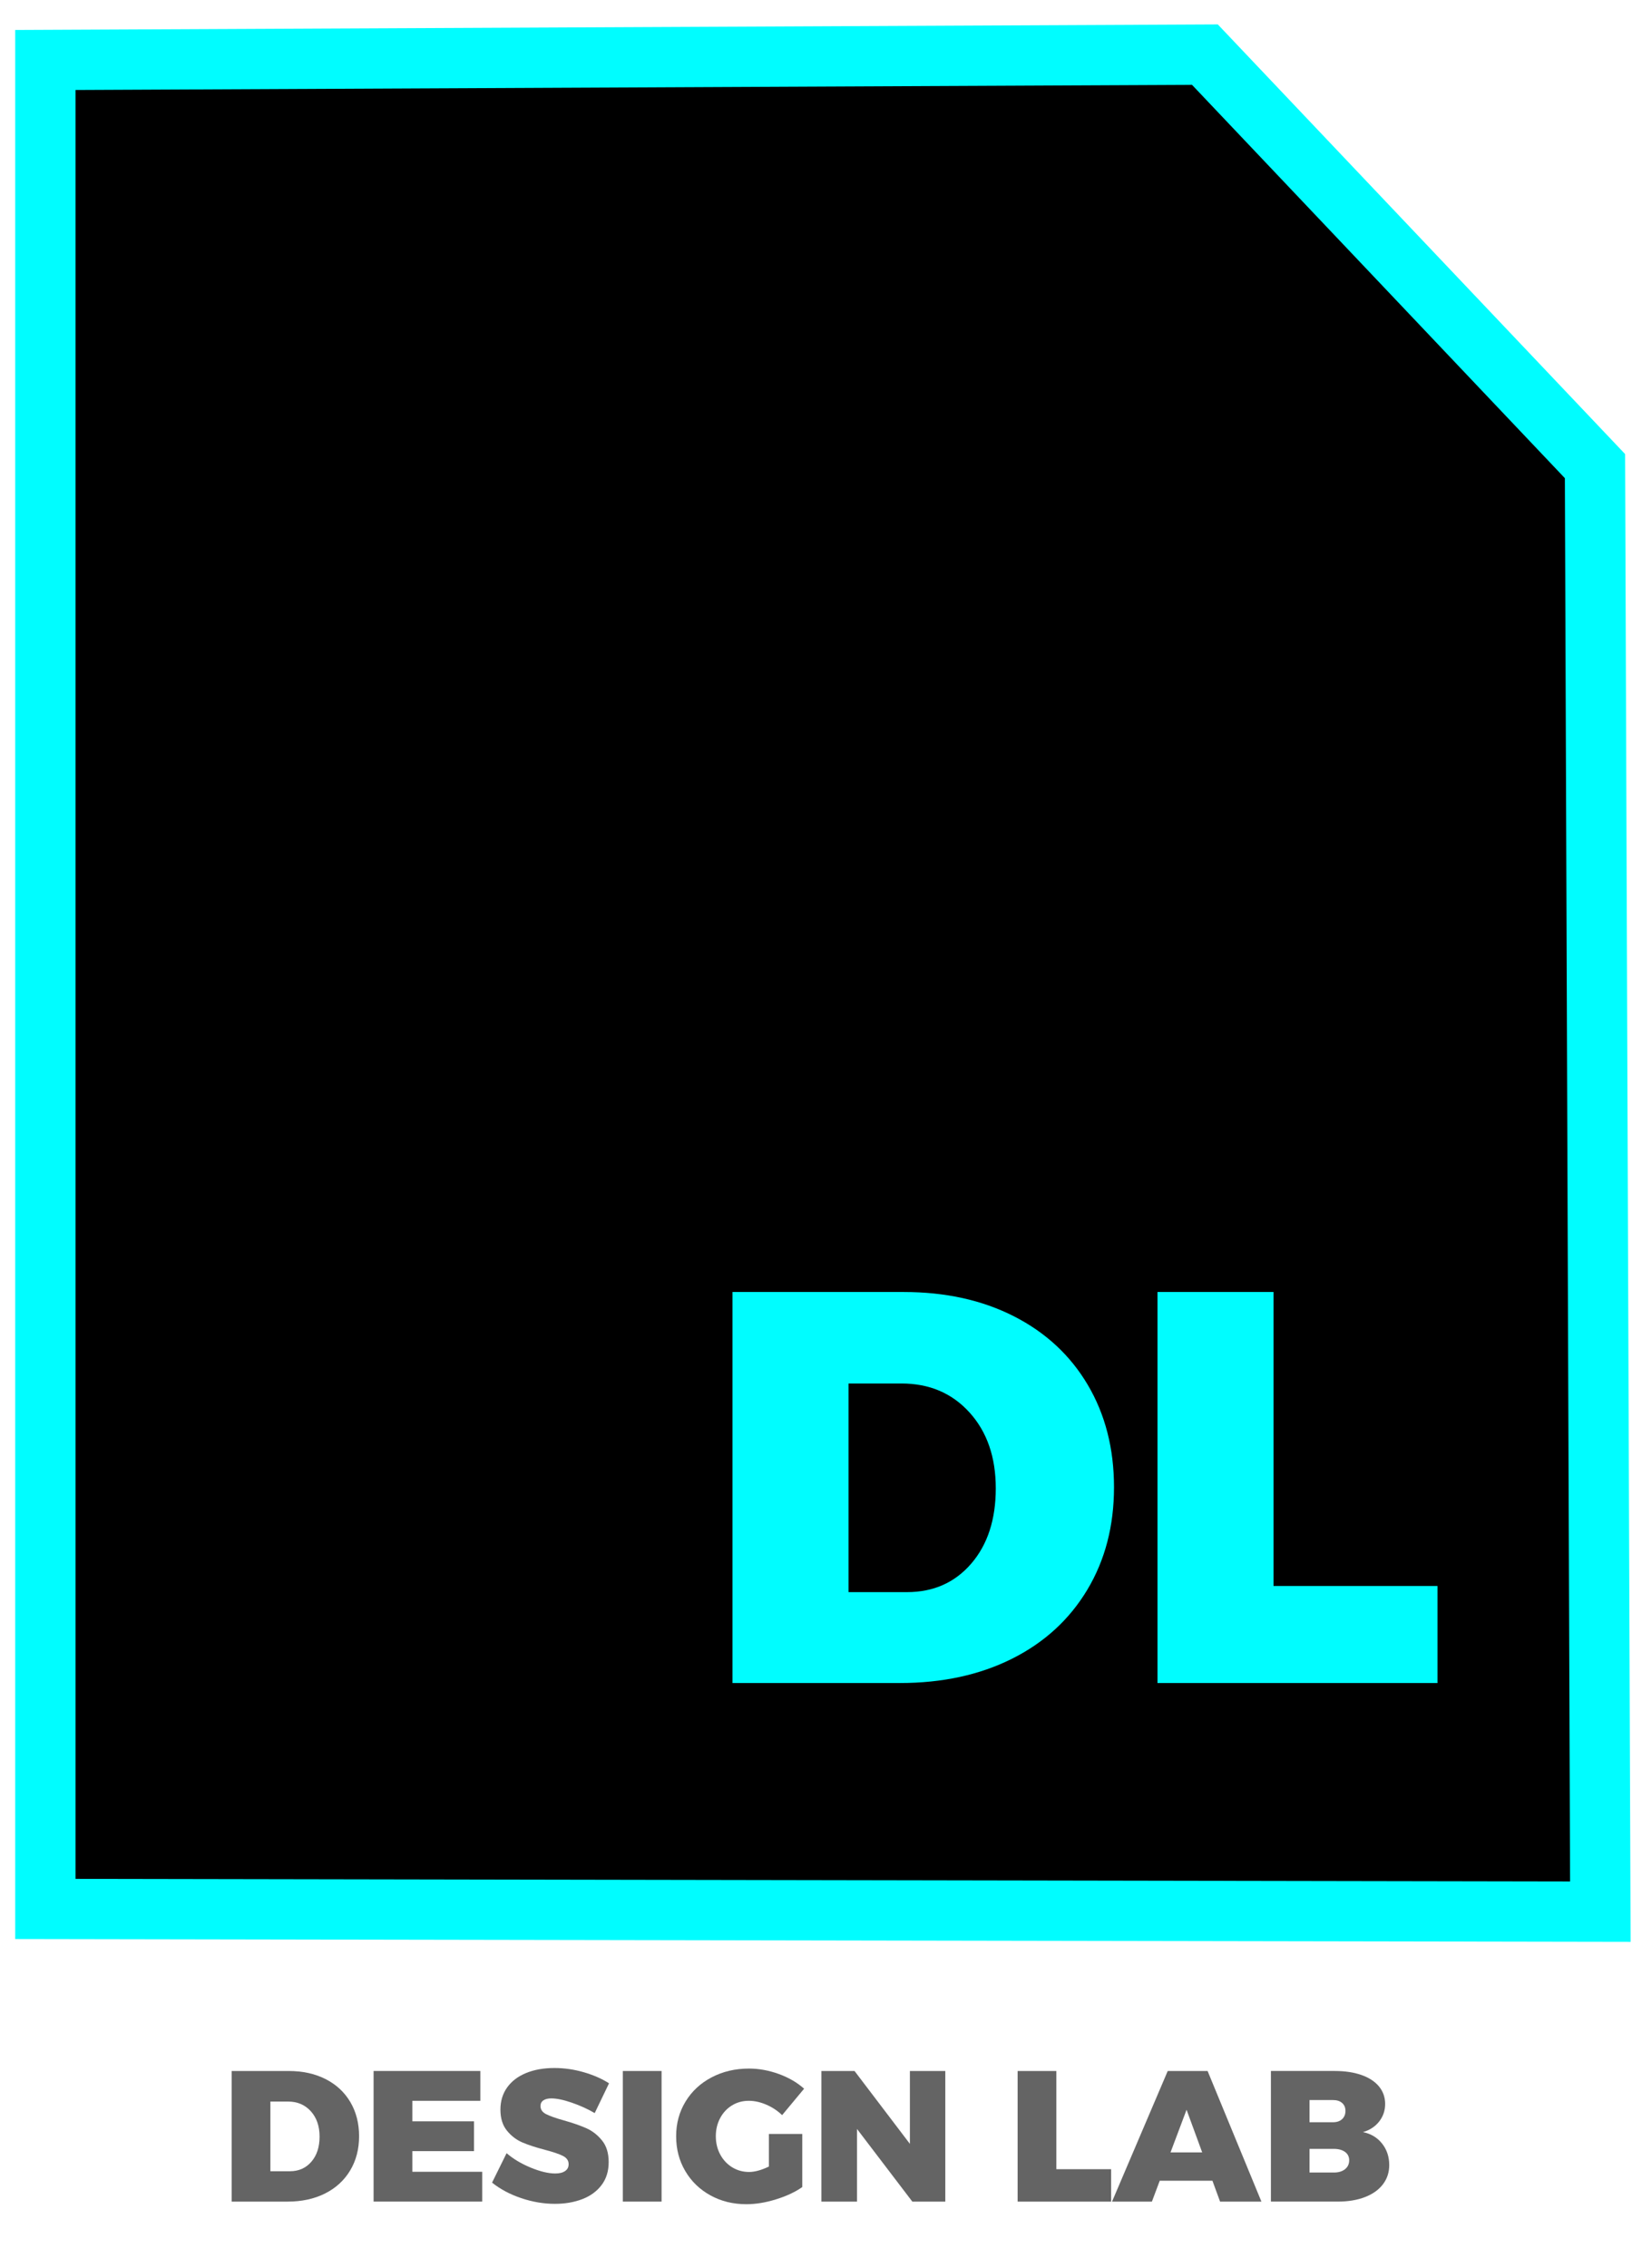
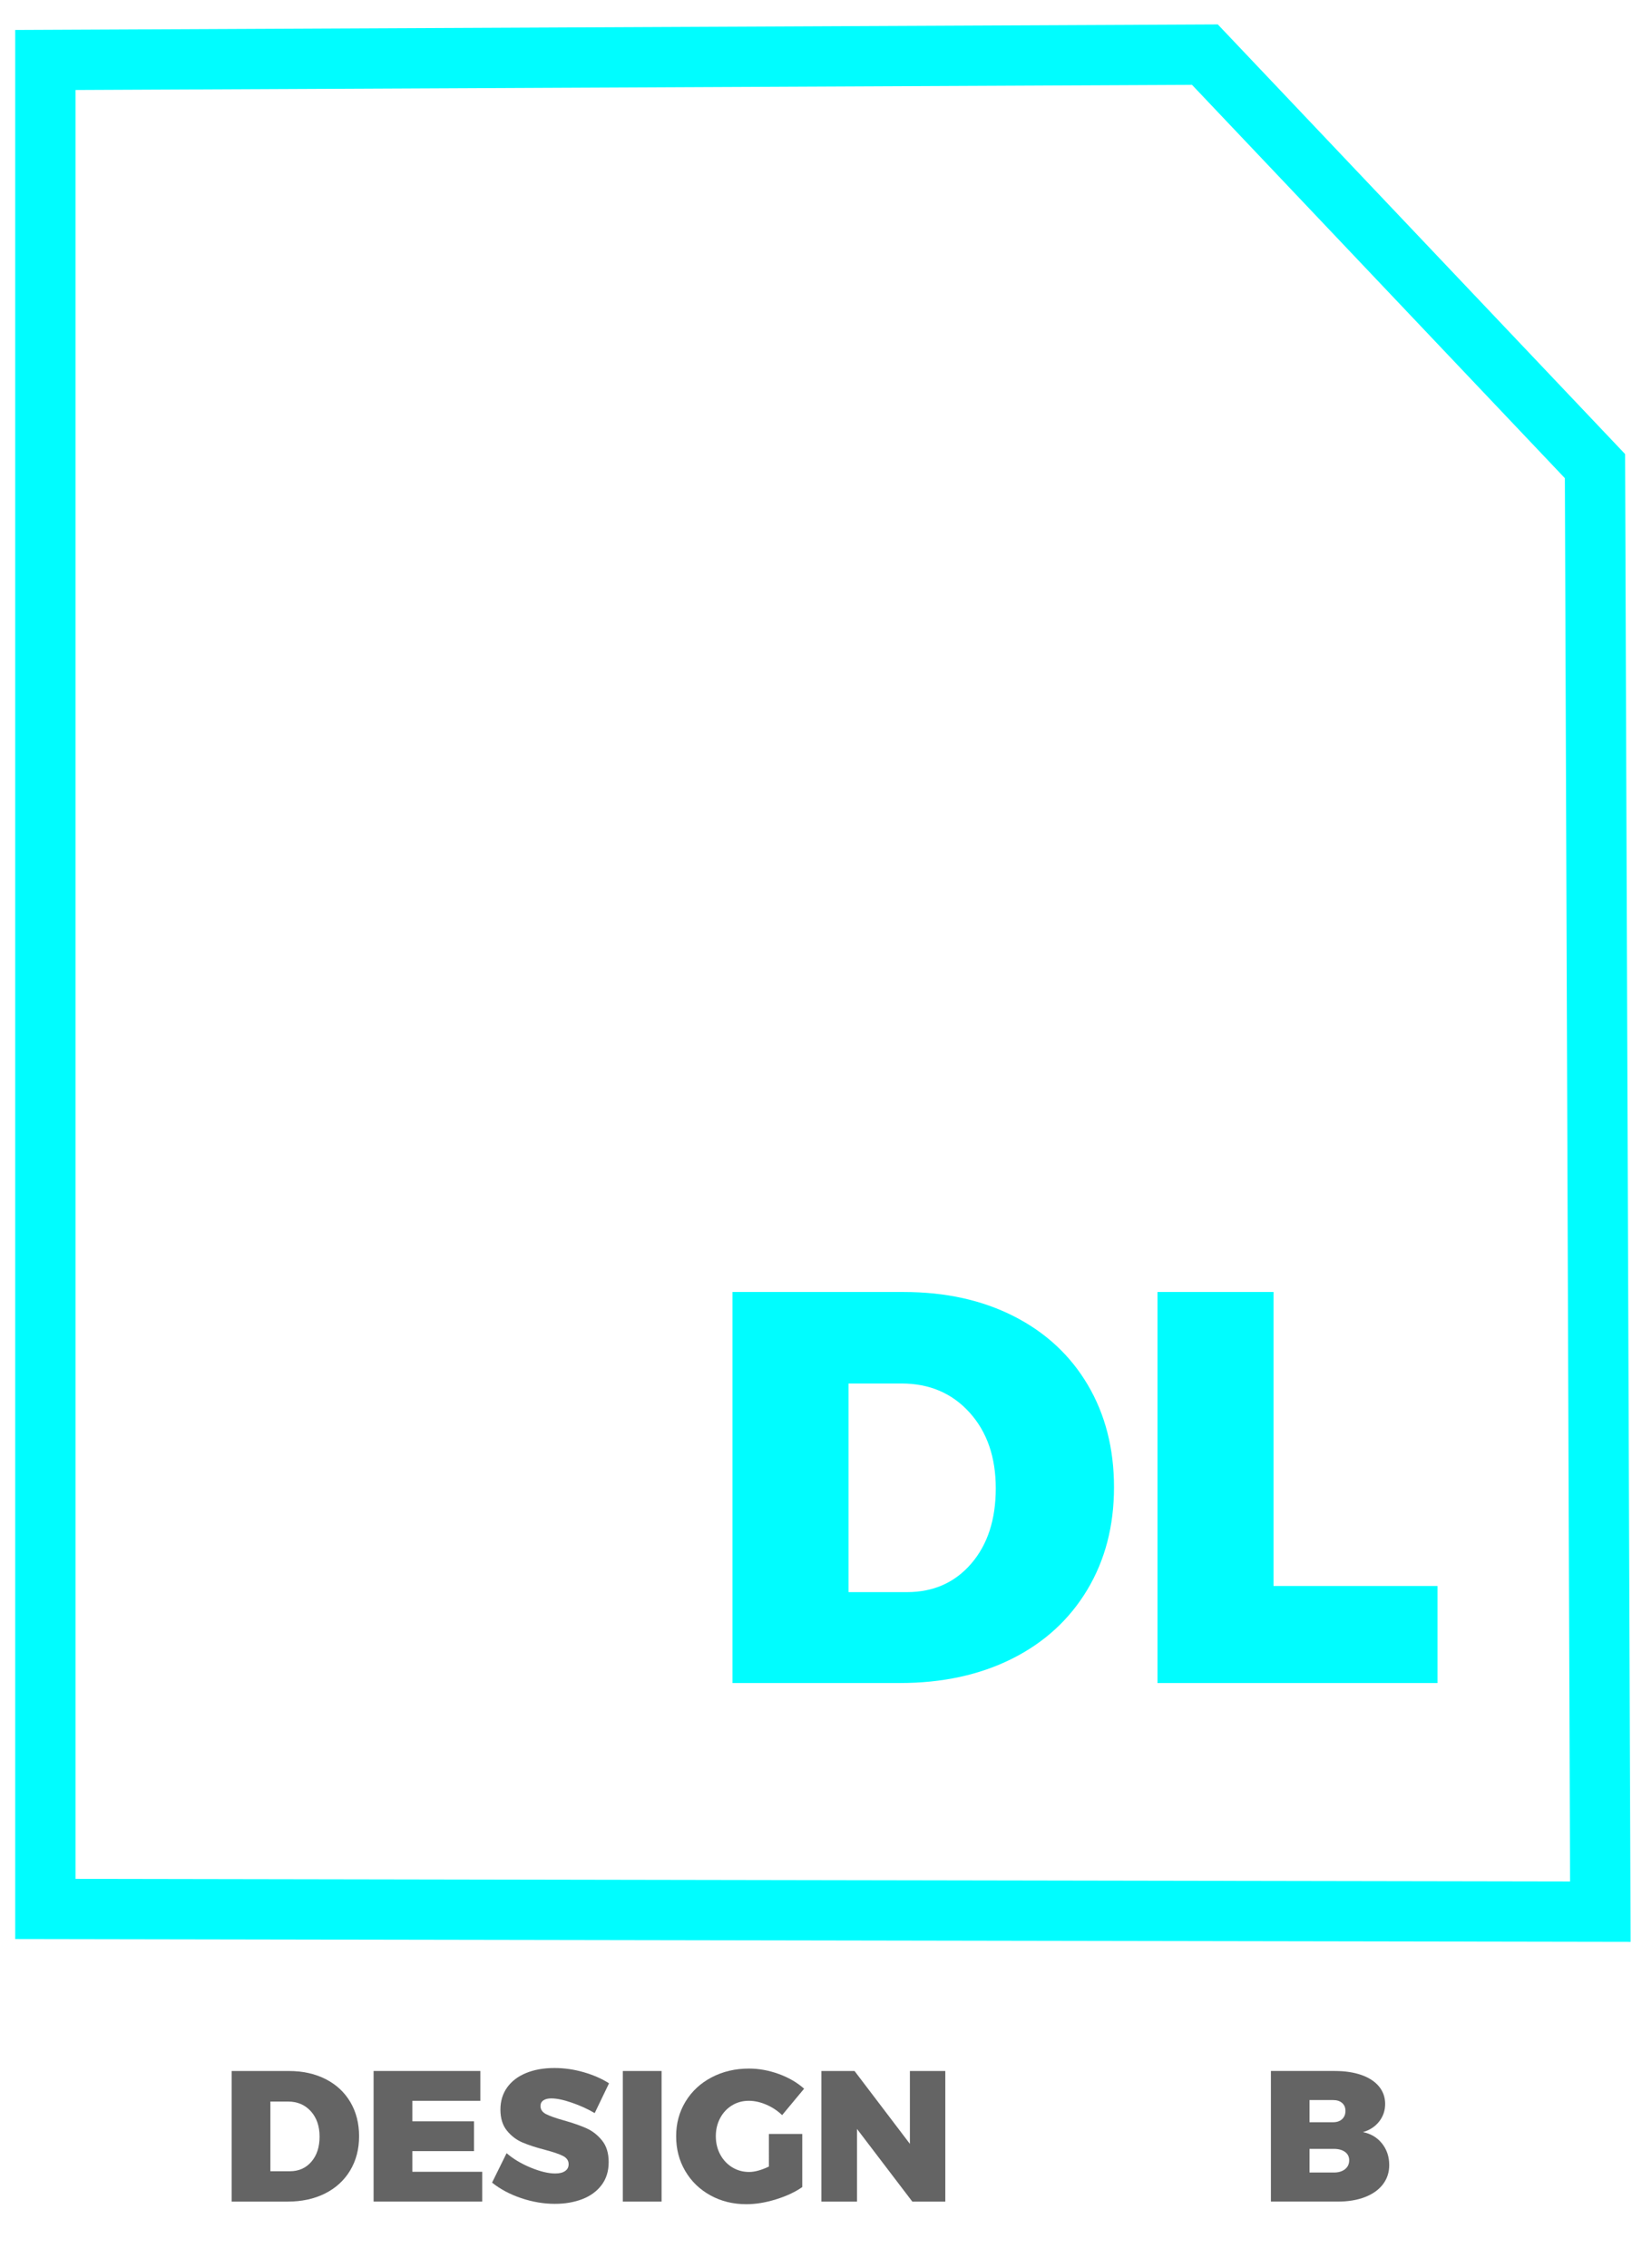
<svg xmlns="http://www.w3.org/2000/svg" version="1.1" id="Layer_1" x="0px" y="0px" width="81.204px" height="112.833px" viewBox="0 0 81.204 112.833" enable-background="new 0 0 81.204 112.833" xml:space="preserve">
-   <polygon points="2.257,2.984 2.257,94.978 79.629,95.112 79.362,23.191 59.953,2.718 " />
  <polygon fill="none" stroke="#00FDFF" stroke-width="3" stroke-miterlimit="10" points="2.257,2.984 2.257,94.978 79.629,95.112   79.362,23.191 59.953,2.718 " />
  <g>
    <path fill="#646464" d="M16.202,103.443c0.528,0.269,0.938,0.649,1.229,1.141c0.29,0.491,0.436,1.058,0.436,1.7   c0,0.644-0.148,1.212-0.445,1.706c-0.297,0.494-0.714,0.876-1.251,1.145s-1.159,0.403-1.863,0.403h-2.781v-6.498h2.846   C15.063,103.04,15.674,103.174,16.202,103.443z M15.493,107.554c0.272-0.315,0.408-0.732,0.408-1.252   c0-0.519-0.145-0.938-0.436-1.261c-0.291-0.32-0.667-0.481-1.131-0.481h-0.88v3.467h0.973   C14.866,108.027,15.221,107.869,15.493,107.554z" />
    <path fill="#646464" d="M23.9,103.04v1.483h-3.383v1.02h3.068v1.483h-3.068v1.028h3.476v1.483h-5.404v-6.498H23.9z" />
    <path fill="#646464" d="M28.452,104.616c-0.414-0.143-0.754-0.213-1.02-0.213c-0.167,0-0.298,0.032-0.394,0.097   c-0.096,0.065-0.144,0.159-0.144,0.283c0,0.173,0.092,0.308,0.278,0.403s0.479,0.199,0.88,0.311   c0.458,0.129,0.834,0.261,1.131,0.394c0.297,0.133,0.555,0.335,0.774,0.607c0.219,0.271,0.329,0.63,0.329,1.075   c0,0.451-0.119,0.833-0.356,1.145c-0.238,0.313-0.56,0.546-0.964,0.7s-0.857,0.231-1.358,0.231c-0.556,0-1.114-0.095-1.673-0.283   c-0.56-0.188-1.043-0.446-1.451-0.773l0.723-1.465c0.327,0.284,0.728,0.523,1.2,0.719c0.473,0.194,0.879,0.292,1.219,0.292   c0.21,0,0.374-0.04,0.491-0.121c0.118-0.08,0.176-0.194,0.176-0.343c0-0.179-0.096-0.316-0.287-0.412   c-0.192-0.096-0.488-0.196-0.89-0.302c-0.451-0.117-0.825-0.239-1.122-0.366c-0.296-0.126-0.553-0.322-0.77-0.588   s-0.324-0.615-0.324-1.048c0-0.42,0.111-0.786,0.333-1.099c0.223-0.312,0.536-0.551,0.941-0.718s0.876-0.251,1.414-0.251   c0.488,0,0.974,0.07,1.456,0.209s0.902,0.323,1.26,0.552l-0.713,1.482C29.246,104.931,28.865,104.758,28.452,104.616z" />
    <path fill="#646464" d="M32.919,103.04v6.498h-1.928v-6.498H32.919z" />
    <path fill="#646464" d="M38.258,106.172h1.66v2.643c-0.353,0.247-0.788,0.451-1.307,0.611c-0.519,0.161-1.01,0.241-1.474,0.241   c-0.661,0-1.257-0.146-1.789-0.44c-0.532-0.293-0.949-0.696-1.251-1.21c-0.303-0.513-0.454-1.09-0.454-1.733   c0-0.636,0.156-1.211,0.468-1.724s0.745-0.914,1.298-1.205c0.553-0.29,1.172-0.436,1.858-0.436c0.495,0,0.989,0.09,1.483,0.269   c0.494,0.18,0.914,0.424,1.26,0.732l-1.094,1.316c-0.222-0.217-0.483-0.39-0.783-0.52s-0.592-0.194-0.876-0.194   c-0.309,0-0.588,0.077-0.839,0.231c-0.25,0.154-0.446,0.366-0.588,0.635c-0.142,0.27-0.213,0.567-0.213,0.895   c0,0.334,0.073,0.637,0.218,0.909c0.146,0.271,0.345,0.484,0.598,0.64c0.253,0.154,0.534,0.231,0.843,0.231   c0.278,0,0.605-0.09,0.982-0.269V106.172z" />
    <path fill="#646464" d="M47.036,103.04v6.498h-1.641l-2.753-3.615v3.615h-1.771v-6.498h1.649l2.754,3.625v-3.625H47.036z" />
-     <path fill="#646464" d="M52.561,103.04v4.885h2.726v1.613h-4.653v-6.498H52.561z" />
-     <path fill="#646464" d="M60.328,108.5h-2.623l-0.389,1.038h-1.984l2.771-6.498h1.984l2.678,6.498h-2.057L60.328,108.5z    M59.818,107.09l-0.778-2.122l-0.798,2.122H59.818z" />
    <path fill="#646464" d="M67.744,103.239c0.377,0.133,0.667,0.323,0.871,0.57c0.203,0.247,0.306,0.538,0.306,0.871   c0,0.328-0.099,0.618-0.297,0.872c-0.198,0.253-0.466,0.429-0.806,0.528c0.395,0.08,0.711,0.27,0.949,0.569   s0.357,0.657,0.357,1.071c0,0.364-0.105,0.685-0.315,0.959c-0.21,0.275-0.509,0.486-0.895,0.635s-0.836,0.223-1.349,0.223h-3.328   v-6.498h3.189C66.928,103.04,67.367,103.106,67.744,103.239z M66.779,105.436c0.111-0.103,0.167-0.239,0.167-0.412   c0-0.167-0.056-0.299-0.167-0.395s-0.262-0.144-0.453-0.144h-1.168v1.104h1.168C66.518,105.589,66.668,105.538,66.779,105.436z    M66.914,107.934c0.145-0.111,0.218-0.263,0.218-0.454c0-0.18-0.073-0.32-0.218-0.422c-0.146-0.102-0.342-0.149-0.588-0.144h-1.168   v1.177h1.168C66.572,108.098,66.769,108.045,66.914,107.934z" />
  </g>
  <g>
    <path fill="#00FDFF" d="M50.448,65.489c1.582,0.806,2.808,1.943,3.677,3.414s1.305,3.169,1.305,5.093   c0,1.925-0.443,3.626-1.332,5.106s-2.137,2.623-3.746,3.428c-1.61,0.805-3.47,1.207-5.578,1.207h-8.327V64.282h8.52   C47.039,64.282,48.866,64.684,50.448,65.489z M48.325,77.797c0.813-0.943,1.222-2.191,1.222-3.746s-0.436-2.813-1.305-3.774   c-0.87-0.962-1.998-1.443-3.387-1.443H42.22v10.38h2.913C46.447,79.213,47.511,78.741,48.325,77.797z" />
-     <path fill="#00FDFF" d="M63.367,64.282v14.626h8.159v4.829H57.594V64.282H63.367z" />
+     <path fill="#00FDFF" d="M63.367,64.282v14.626h8.159v4.829H57.594V64.282z" />
  </g>
</svg>